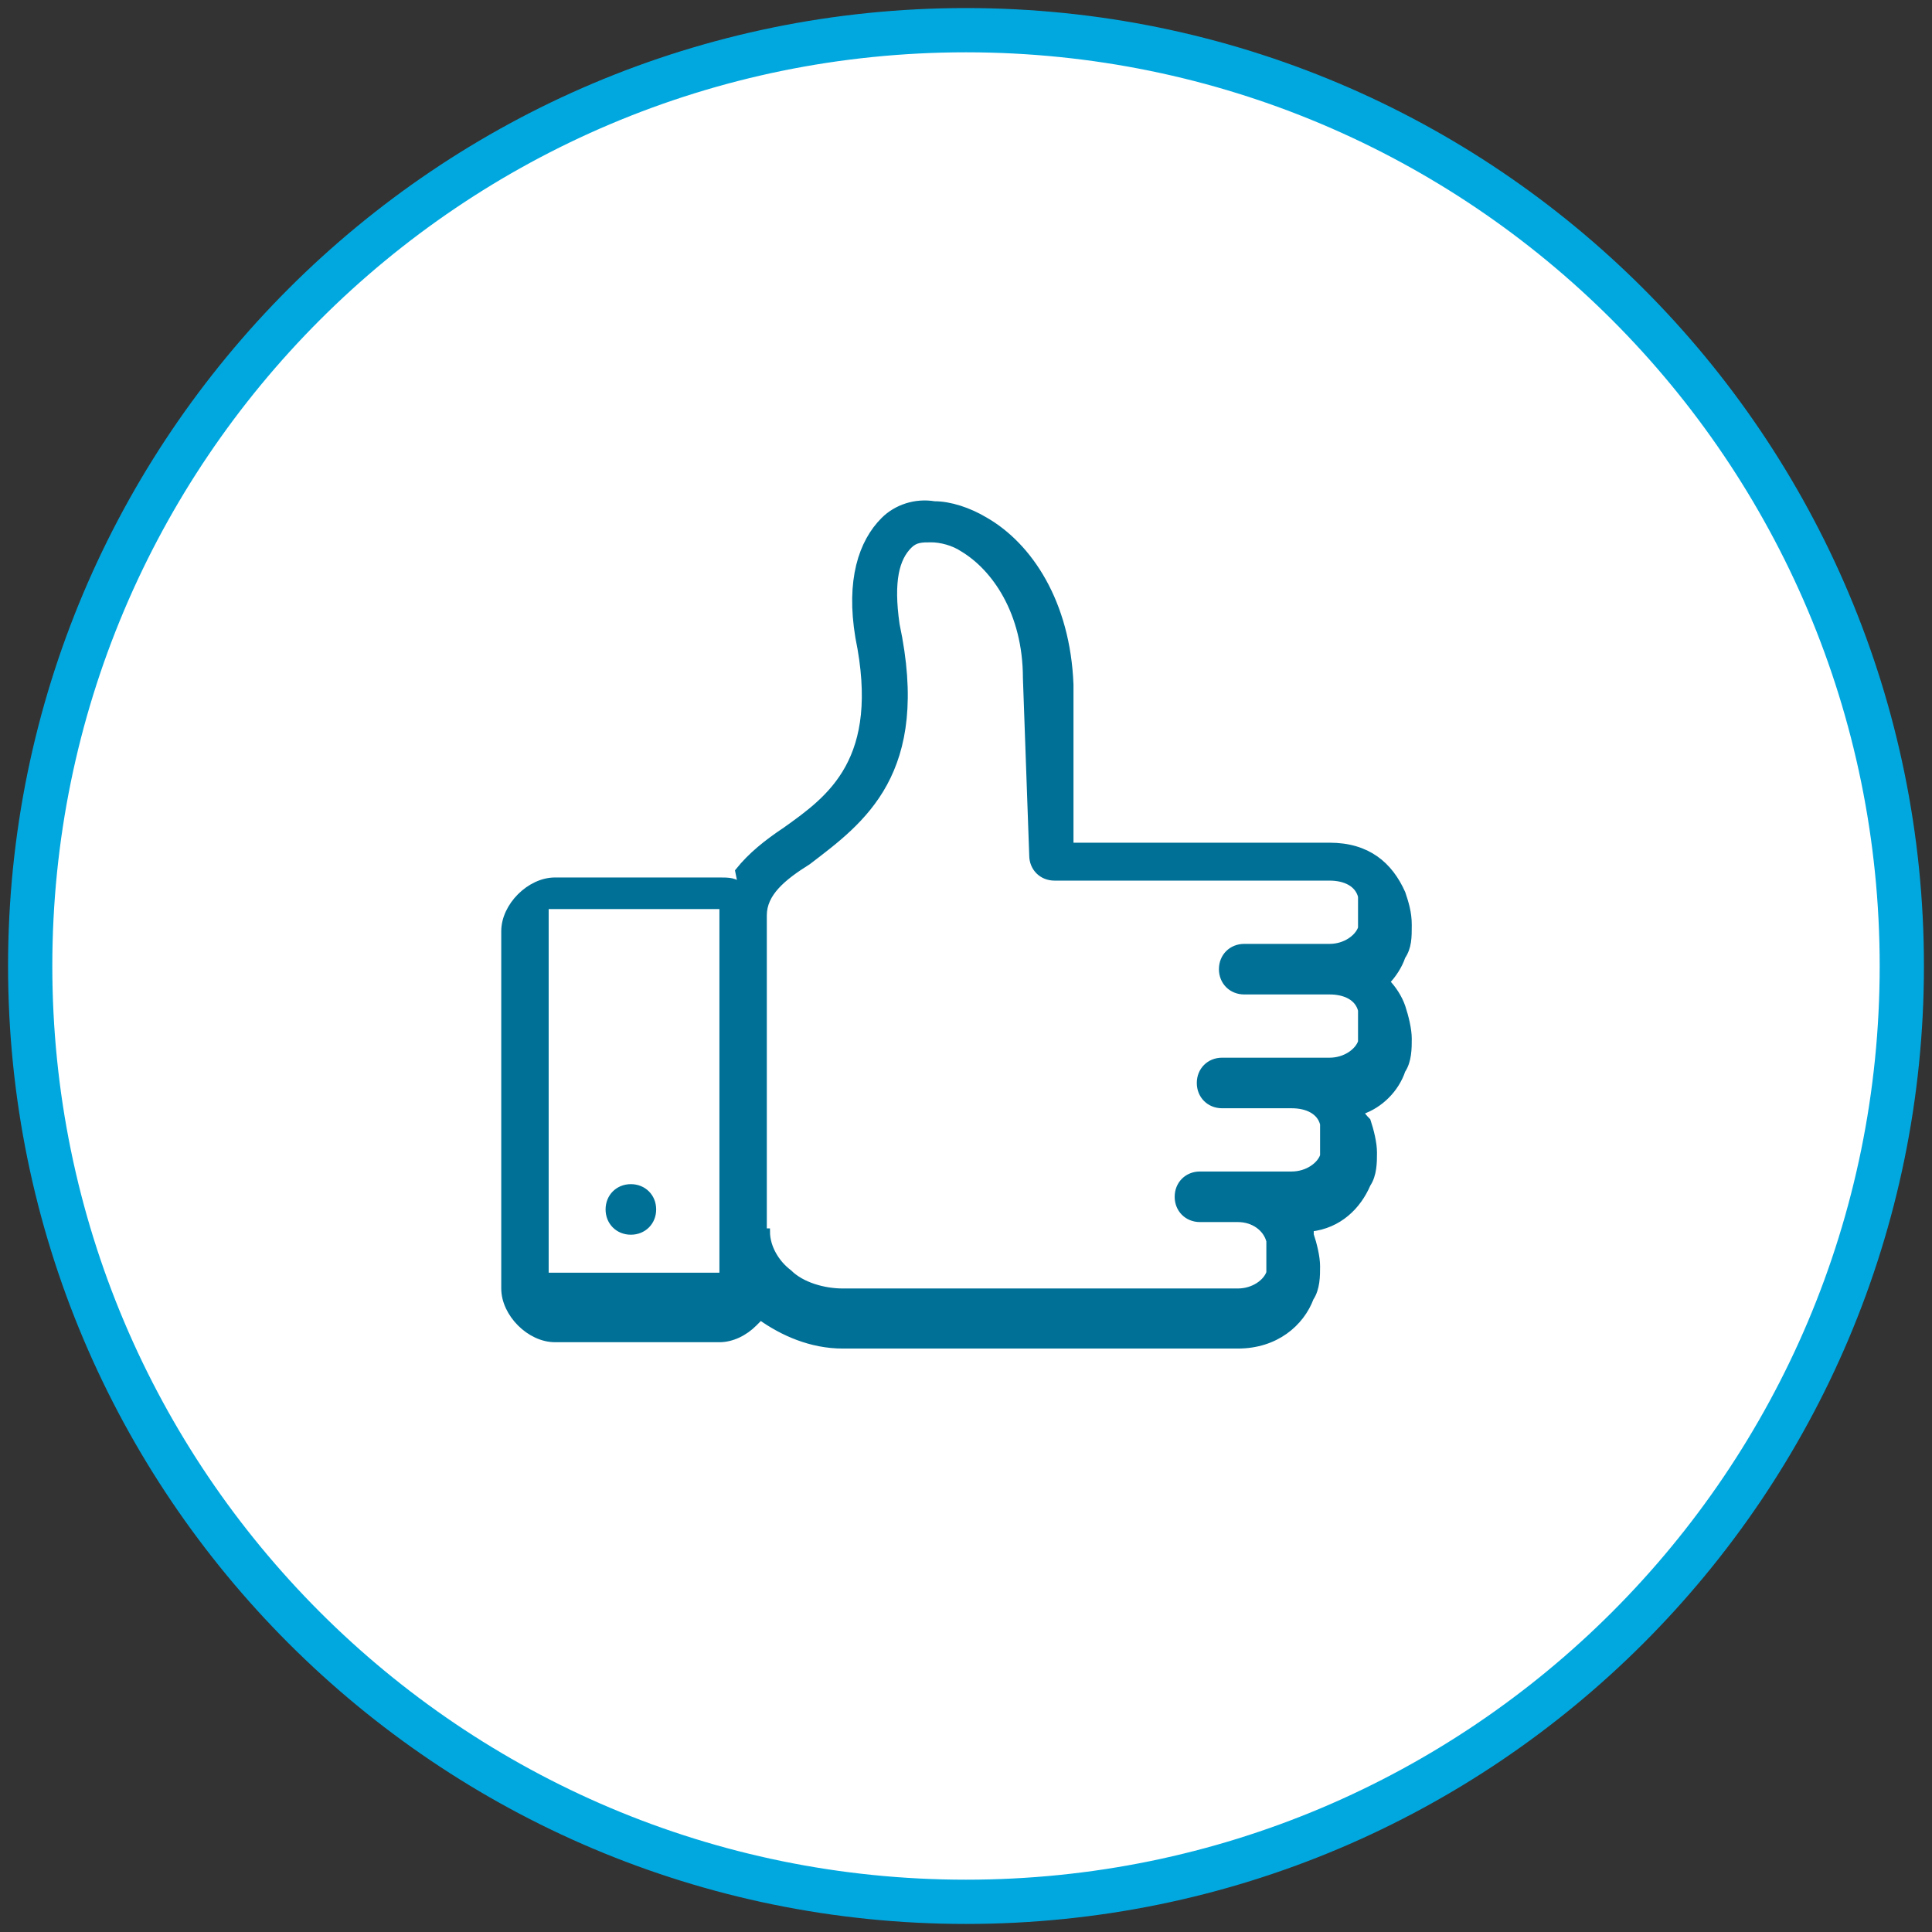
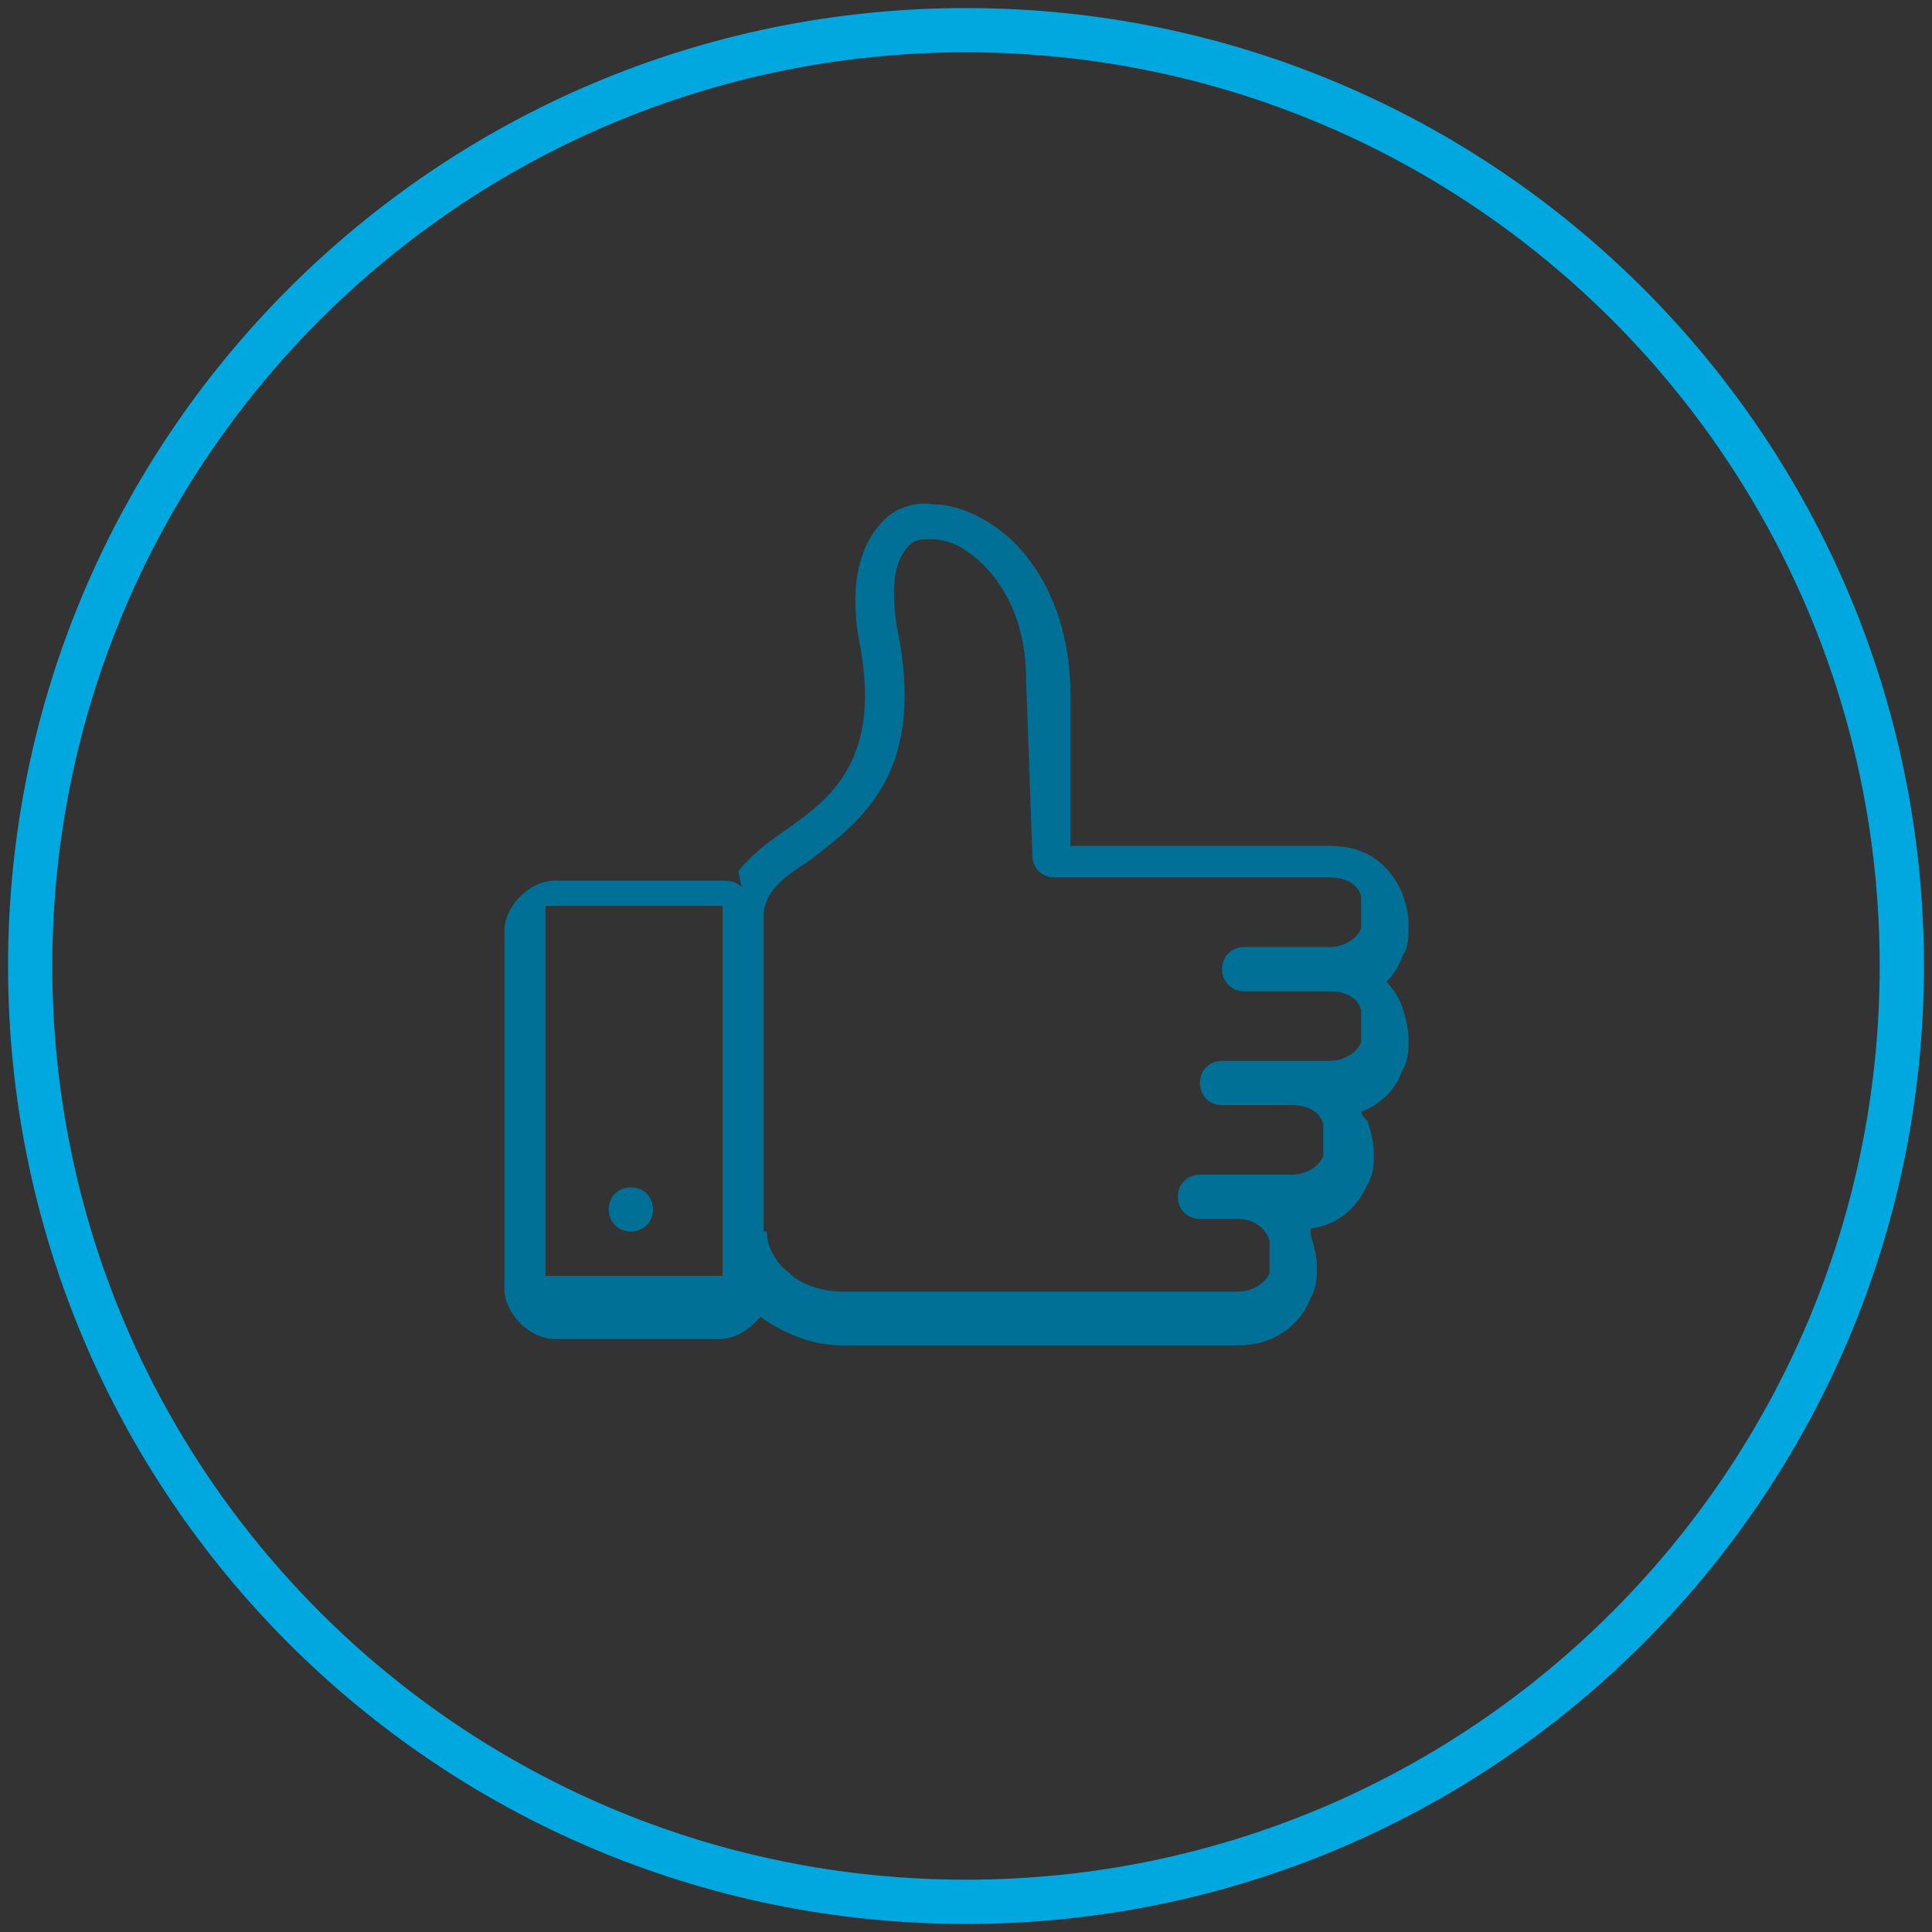
<svg xmlns="http://www.w3.org/2000/svg" width="64" height="64" viewBox="0 0 64 64" fill="none">
  <rect x="0" y="0" width="64" height="64" fill="#333333" stroke="none" />
-   <path d="M32 63C49.071 63 63 49.176 63 32C63 14.824 49.176 1 32 1C14.824 1 1 14.824 1 32C1 49.176 14.824 63 32 63Z" fill="white" />
  <path d="M32 63C49.121 63 63 49.121 63 32C63 14.879 49.121 1 32 1C14.879 1 1 14.879 1 32C1 49.121 14.879 63 32 63Z" stroke="#01A8E0" stroke-width="1.466" stroke-miterlimit="10" />
  <path d="M21.632 40.064C21.632 40.483 21.317 40.797 20.898 40.797C20.48 40.797 20.165 40.483 20.165 40.064C20.165 39.645 20.48 39.331 20.898 39.331C21.317 39.331 21.632 39.645 21.632 40.064ZM25.402 40.797C25.402 41.321 25.716 41.844 26.135 42.159C26.554 42.578 27.287 42.787 27.915 42.787H41.007C41.53 42.787 41.949 42.473 42.054 42.159C42.054 41.949 42.054 41.844 42.054 41.635C42.054 41.426 42.054 41.321 42.054 41.111C41.949 40.693 41.53 40.378 41.007 40.378H39.75C39.331 40.378 39.017 40.064 39.017 39.645C39.017 39.226 39.331 38.912 39.75 38.912H42.787C43.311 38.912 43.73 38.598 43.834 38.284C43.834 38.074 43.834 37.97 43.834 37.76C43.834 37.551 43.834 37.446 43.834 37.236C43.73 36.818 43.311 36.608 42.787 36.608H40.483C40.064 36.608 39.75 36.294 39.75 35.875C39.75 35.456 40.064 35.142 40.483 35.142H44.044C44.568 35.142 44.986 34.828 45.091 34.514C45.091 34.304 45.091 34.199 45.091 33.99C45.091 33.78 45.091 33.676 45.091 33.466C44.986 33.047 44.568 32.838 44.044 32.838H41.216C40.797 32.838 40.483 32.524 40.483 32.105C40.483 31.686 40.797 31.372 41.216 31.372H44.044C44.568 31.372 44.986 31.057 45.091 30.743C45.091 30.534 45.091 30.429 45.091 30.22C45.091 30.01 45.091 29.905 45.091 29.696C44.986 29.277 44.568 29.067 44.044 29.067H34.932C34.513 29.067 34.199 28.753 34.199 28.334L33.99 22.47C33.99 20.27 32.943 18.804 31.895 18.176C31.581 17.966 31.162 17.861 30.848 17.861C30.534 17.861 30.324 17.861 30.115 18.071C29.696 18.49 29.486 19.223 29.696 20.689C30.743 25.611 28.544 27.182 26.763 28.544C25.926 29.067 25.297 29.591 25.297 30.324V40.797H25.402ZM24.459 28.858C24.878 28.334 25.402 27.916 26.03 27.497C27.497 26.449 29.277 25.192 28.439 21.108C28.125 19.223 28.544 17.966 29.277 17.233C29.696 16.814 30.324 16.605 30.953 16.709C31.476 16.709 32.105 16.919 32.628 17.233C34.094 18.071 35.351 19.956 35.456 22.679V28.02H44.044C45.301 28.02 46.034 28.649 46.453 29.591C46.557 29.905 46.662 30.22 46.662 30.639C46.662 31.057 46.662 31.372 46.453 31.686C46.348 32 46.138 32.314 45.929 32.524C46.138 32.733 46.348 33.047 46.453 33.361C46.557 33.676 46.662 34.095 46.662 34.409C46.662 34.723 46.662 35.142 46.453 35.456C46.243 36.084 45.719 36.608 45.091 36.818C45.091 36.922 45.196 37.027 45.3 37.132C45.405 37.446 45.51 37.865 45.51 38.179C45.51 38.493 45.51 38.912 45.3 39.226C44.986 39.959 44.358 40.588 43.415 40.693C43.415 40.693 43.415 40.797 43.415 40.902C43.52 41.216 43.625 41.635 43.625 41.949C43.625 42.264 43.625 42.682 43.415 42.997C43.101 43.834 42.263 44.568 41.007 44.568C36.608 44.568 32.314 44.568 27.915 44.568C26.868 44.568 25.926 44.149 25.192 43.625C25.192 43.625 25.088 43.73 24.983 43.834C24.669 44.149 24.25 44.358 23.831 44.358H18.385C17.966 44.358 17.547 44.149 17.233 43.834C16.919 43.52 16.709 43.101 16.709 42.682V30.848C16.709 30.429 16.919 30.01 17.233 29.696C17.547 29.382 17.966 29.172 18.385 29.172H23.831C24.145 29.172 24.355 29.172 24.564 29.382L24.459 28.858ZM23.726 30.01H18.28C18.28 30.01 18.176 30.01 18.071 30.01C18.071 30.01 18.071 30.115 18.071 30.22V42.054C18.071 42.054 18.071 42.159 18.071 42.264C18.071 42.264 18.176 42.264 18.28 42.264H23.726C23.726 42.264 23.831 42.264 23.936 42.264C23.936 42.264 23.936 42.159 23.936 42.054V30.22C23.936 30.22 23.936 30.115 23.936 30.01C23.936 30.01 23.831 30.01 23.726 30.01Z" fill="#007097" />
-   <path d="M21.632 40.064C21.632 40.483 21.317 40.797 20.898 40.797C20.48 40.797 20.165 40.483 20.165 40.064C20.165 39.645 20.48 39.331 20.898 39.331C21.317 39.331 21.632 39.645 21.632 40.064ZM25.402 40.797C25.402 41.321 25.716 41.844 26.135 42.159C26.554 42.578 27.287 42.787 27.915 42.787H41.007C41.53 42.787 41.949 42.473 42.054 42.159C42.054 41.949 42.054 41.844 42.054 41.635C42.054 41.426 42.054 41.321 42.054 41.111C41.949 40.693 41.53 40.378 41.007 40.378H39.75C39.331 40.378 39.017 40.064 39.017 39.645C39.017 39.226 39.331 38.912 39.75 38.912H42.787C43.311 38.912 43.73 38.598 43.834 38.284C43.834 38.074 43.834 37.97 43.834 37.76C43.834 37.551 43.834 37.446 43.834 37.236C43.73 36.818 43.311 36.608 42.787 36.608H40.483C40.064 36.608 39.75 36.294 39.75 35.875C39.75 35.456 40.064 35.142 40.483 35.142H44.044C44.568 35.142 44.986 34.828 45.091 34.514C45.091 34.304 45.091 34.199 45.091 33.99C45.091 33.78 45.091 33.676 45.091 33.466C44.986 33.047 44.568 32.838 44.044 32.838H41.216C40.797 32.838 40.483 32.524 40.483 32.105C40.483 31.686 40.797 31.372 41.216 31.372H44.044C44.568 31.372 44.986 31.057 45.091 30.743C45.091 30.534 45.091 30.429 45.091 30.22C45.091 30.01 45.091 29.905 45.091 29.696C44.986 29.277 44.568 29.067 44.044 29.067H34.932C34.513 29.067 34.199 28.753 34.199 28.334L33.99 22.47C33.99 20.27 32.943 18.804 31.895 18.176C31.581 17.966 31.162 17.861 30.848 17.861C30.534 17.861 30.324 17.861 30.115 18.071C29.696 18.49 29.486 19.223 29.696 20.689C30.743 25.611 28.544 27.182 26.763 28.544C25.926 29.067 25.297 29.591 25.297 30.324V40.797H25.402ZM24.459 28.858C24.878 28.334 25.402 27.916 26.03 27.497C27.497 26.449 29.277 25.192 28.439 21.108C28.125 19.223 28.544 17.966 29.277 17.233C29.696 16.814 30.324 16.605 30.953 16.709C31.476 16.709 32.105 16.919 32.628 17.233C34.094 18.071 35.351 19.956 35.456 22.679V28.02H44.044C45.301 28.02 46.034 28.649 46.453 29.591C46.557 29.905 46.662 30.22 46.662 30.639C46.662 31.057 46.662 31.372 46.453 31.686C46.348 32 46.138 32.314 45.929 32.524C46.138 32.733 46.348 33.047 46.453 33.361C46.557 33.676 46.662 34.095 46.662 34.409C46.662 34.723 46.662 35.142 46.453 35.456C46.243 36.084 45.719 36.608 45.091 36.818C45.091 36.922 45.196 37.027 45.3 37.132C45.405 37.446 45.51 37.865 45.51 38.179C45.51 38.493 45.51 38.912 45.3 39.226C44.986 39.959 44.358 40.588 43.415 40.693C43.415 40.693 43.415 40.797 43.415 40.902C43.52 41.216 43.625 41.635 43.625 41.949C43.625 42.264 43.625 42.682 43.415 42.997C43.101 43.834 42.263 44.568 41.007 44.568C36.608 44.568 32.314 44.568 27.915 44.568C26.868 44.568 25.926 44.149 25.192 43.625C25.192 43.625 25.088 43.73 24.983 43.834C24.669 44.149 24.25 44.358 23.831 44.358H18.385C17.966 44.358 17.547 44.149 17.233 43.834C16.919 43.52 16.709 43.101 16.709 42.682V30.848C16.709 30.429 16.919 30.01 17.233 29.696C17.547 29.382 17.966 29.172 18.385 29.172H23.831C24.145 29.172 24.355 29.172 24.564 29.382L24.459 28.858ZM23.726 30.01H18.28C18.28 30.01 18.176 30.01 18.071 30.01C18.071 30.01 18.071 30.115 18.071 30.22V42.054C18.071 42.054 18.071 42.159 18.071 42.264C18.071 42.264 18.176 42.264 18.28 42.264H23.726C23.726 42.264 23.831 42.264 23.936 42.264C23.936 42.264 23.936 42.159 23.936 42.054V30.22C23.936 30.22 23.936 30.115 23.936 30.01C23.936 30.01 23.831 30.01 23.726 30.01Z" stroke="#007097" stroke-width="0.209" stroke-miterlimit="10" />
</svg>